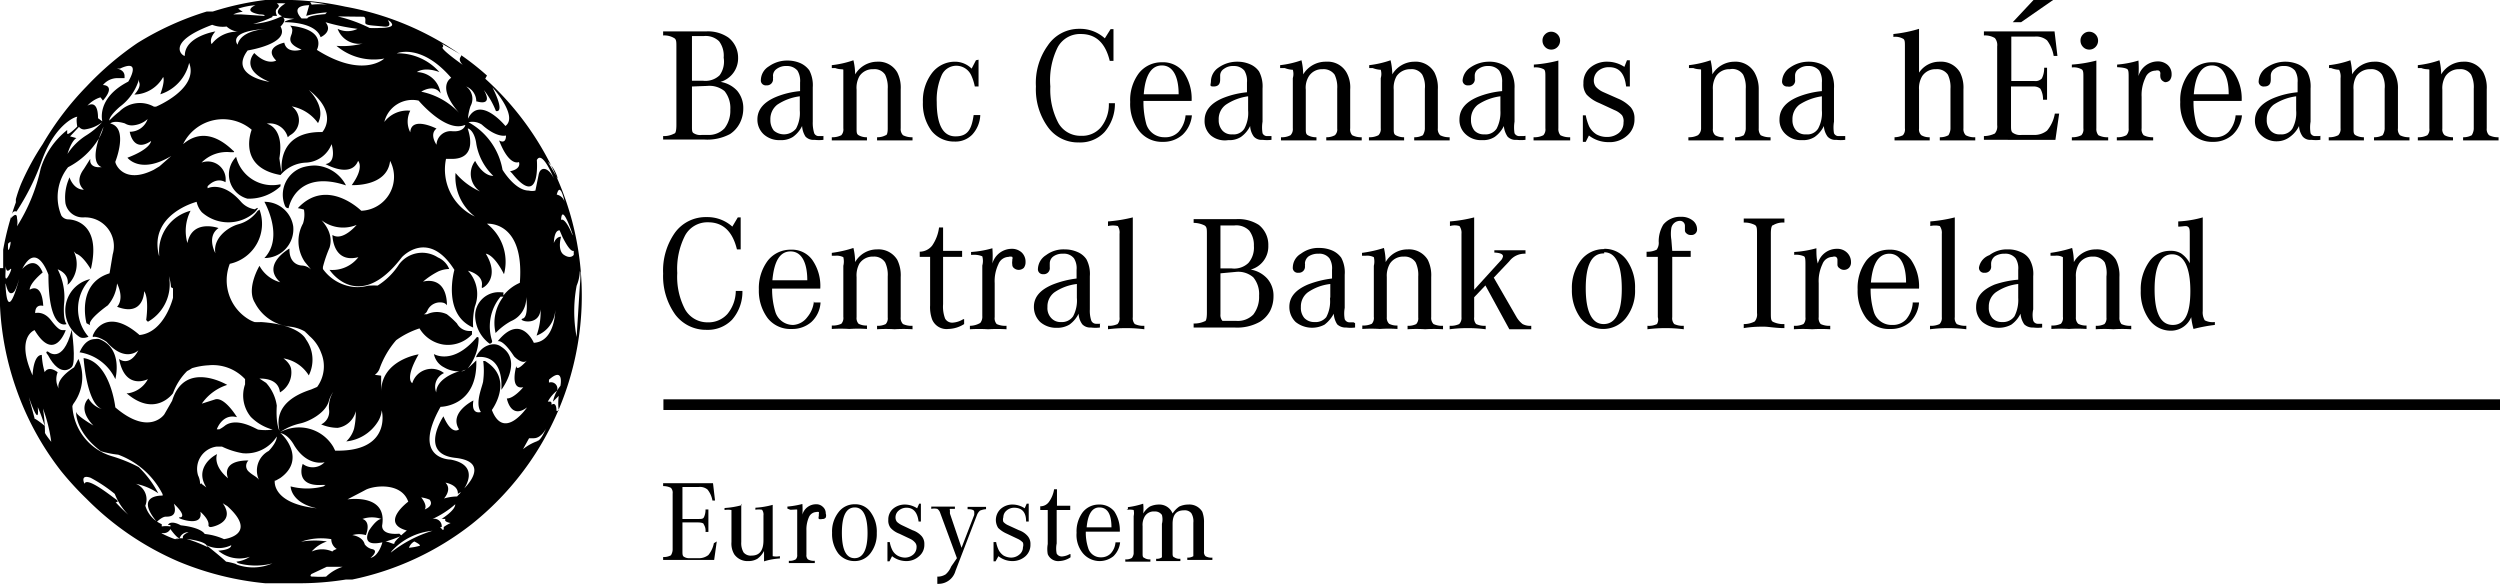
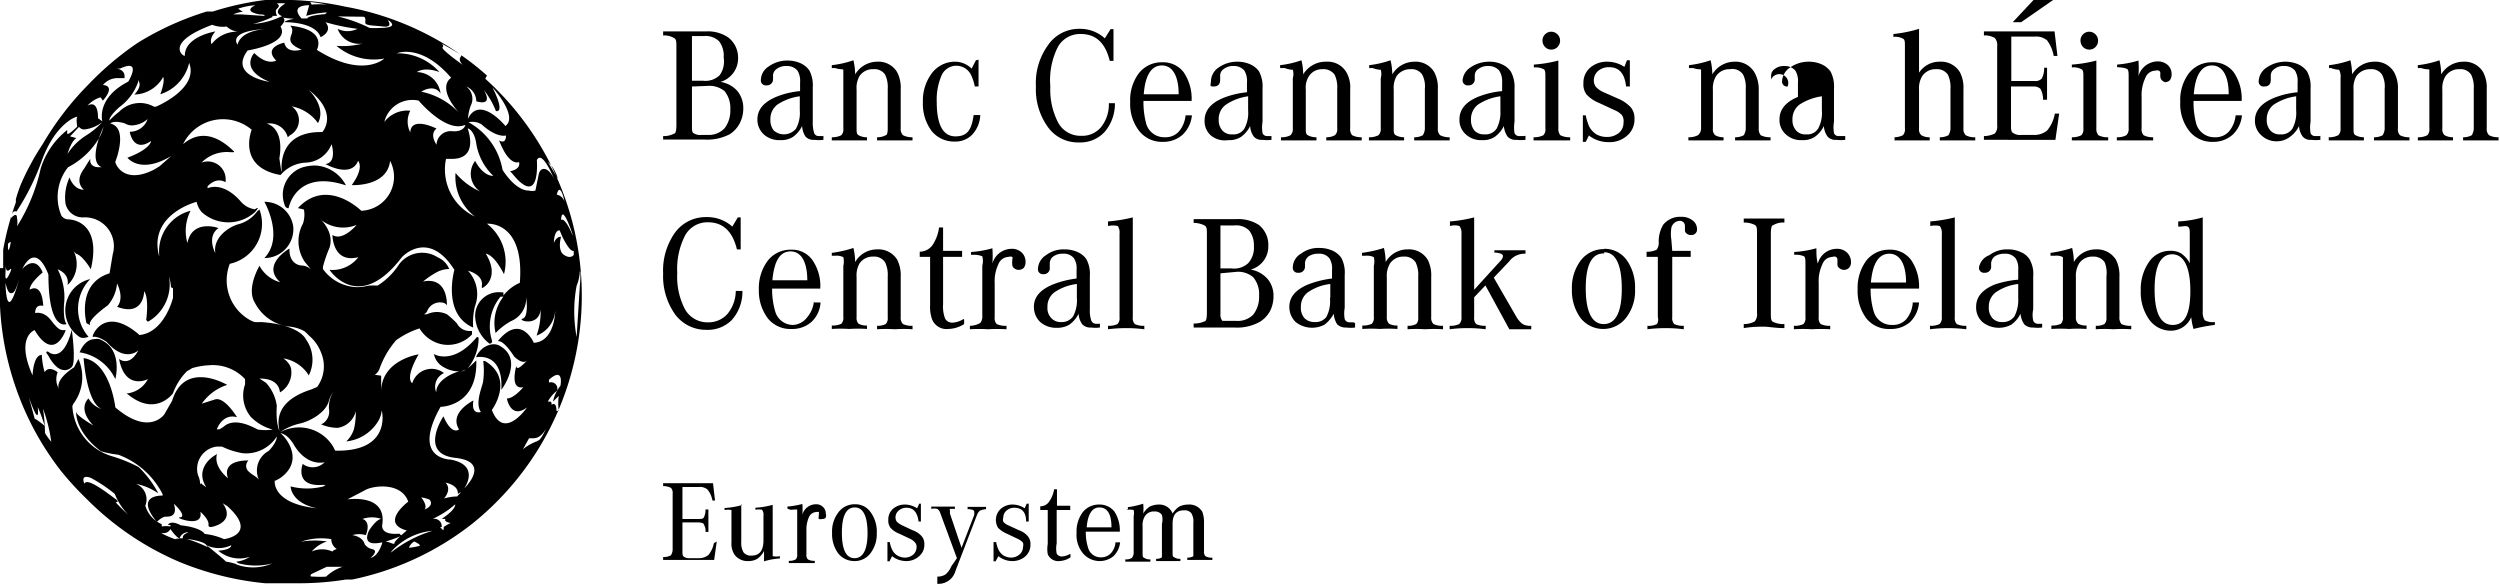
<svg xmlns="http://www.w3.org/2000/svg" viewBox="0 0 86.71 20.27">
  <g id="Layer_2" data-name="Layer 2">
    <g id="layout">
      <g>
        <g>
          <path d="M23,1.09h1.48a1.25,1.25,0,0,1,.78.21A.88.88,0,0,1,25.6,2a.85.85,0,0,1-.61.84,1,1,0,0,1,.58.31.93.93,0,0,1,.21.62,1.11,1.11,0,0,1-.12.5,1,1,0,0,1-.34.38,1.68,1.68,0,0,1-.89.19H23V4.72a.77.77,0,0,0,.39-.09c.05,0,.07-.14.07-.29V1.61c0-.15,0-.25-.08-.29A.66.66,0,0,0,23,1.23ZM24,2.8h.38a.71.71,0,0,0,.58-.19A.81.81,0,0,0,25.1,2a.83.83,0,0,0-.16-.57.67.67,0,0,0-.52-.18H24ZM24,3V4.39c0,.12,0,.2.06.23a.42.42,0,0,0,.28.06h.21a.75.75,0,0,0,.58-.23,1,1,0,0,0,.2-.65.93.93,0,0,0-.2-.64.83.83,0,0,0-.6-.18Z" />
          <path d="M28.56,4.71v.14a1.25,1.25,0,0,1-.31,0,.38.38,0,0,1-.31-.11.76.76,0,0,1-.12-.37,1,1,0,0,1-.32.38.76.76,0,0,1-.44.11.8.8,0,0,1-.57-.2.69.69,0,0,1-.22-.52c0-.34.22-.6.65-.78a2.89,2.89,0,0,1,.83-.2V2.86a.69.69,0,0,0-.09-.41.47.47,0,0,0-.38-.16.53.53,0,0,0-.34.1.29.29,0,0,0-.13.24v0a.28.28,0,0,1,0,.09.21.21,0,0,1-.23.24.17.17,0,0,1-.19-.19.57.57,0,0,1,.28-.47,1.09,1.09,0,0,1,.65-.2,1.12,1.12,0,0,1,.44.09.78.78,0,0,1,.31.25,1.11,1.11,0,0,1,.12.59V4.22a1.21,1.21,0,0,0,.05.4.17.17,0,0,0,.17.1h.14m-.81-.88V3.34a1.82,1.82,0,0,0-.78.29.63.63,0,0,0-.24.52.58.58,0,0,0,.12.38.54.54,0,0,0,.77-.07,1.14,1.14,0,0,0,.13-.63" />
          <path d="M28.85,2.36v-.1a3.38,3.38,0,0,0,.75-.17,2.2,2.2,0,0,1,.06.49.9.9,0,0,1,.76-.44.75.75,0,0,1,.7.37,1.16,1.16,0,0,1,.12.59V4.45a.3.3,0,0,0,.08.24.67.67,0,0,0,.33.07v.11l-.62,0-.61,0V4.76a.59.59,0,0,0,.3-.07c.05,0,.07-.11.07-.23V3.08a1,1,0,0,0-.09-.49.44.44,0,0,0-.41-.19.55.55,0,0,0-.48.24.82.82,0,0,0-.1.47V4.46c0,.12,0,.19.07.23a.55.55,0,0,0,.29.07v.11l-.61,0-.61,0V4.76a.67.67,0,0,0,.33-.07.3.3,0,0,0,.07-.24V2.71c0-.16,0-.26,0-.29s-.13,0-.28-.06Z" />
          <path d="M33.94,2.07V3h-.13a1.7,1.7,0,0,0-.13-.4.57.57,0,0,0-.52-.32.56.56,0,0,0-.5.33,2.11,2.11,0,0,0-.17.93c0,.79.22,1.19.65,1.19s.56-.25.63-.74H34a1.06,1.06,0,0,1-.28.68.81.81,0,0,1-.61.24,1,1,0,0,1-.8-.37,1.58,1.58,0,0,1-.3-1,1.58,1.58,0,0,1,.31-1,1,1,0,0,1,.8-.4.82.82,0,0,1,.58.24l.15-.29Z" />
          <path d="M38.46,3.58h.21a1.5,1.5,0,0,1-.36,1,1.15,1.15,0,0,1-.89.36,1.28,1.28,0,0,1-1.08-.54A2.23,2.23,0,0,1,35.93,3a2.22,2.22,0,0,1,.41-1.42A1.3,1.3,0,0,1,37.44,1a1.27,1.27,0,0,1,.88.33l.2-.32h.1v1.1h-.13c-.15-.62-.48-.93-1-.93a.88.88,0,0,0-.8.45A2.56,2.56,0,0,0,36.43,3a2.47,2.47,0,0,0,.28,1.27.88.88,0,0,0,.78.44.85.85,0,0,0,.69-.29,1.26,1.26,0,0,0,.28-.8" />
          <path d="M41.12,4h.22a1.06,1.06,0,0,1-.32.67,1,1,0,0,1-.69.25,1,1,0,0,1-.82-.38,1.52,1.52,0,0,1-.31-1,1.55,1.55,0,0,1,.3-1,1,1,0,0,1,.8-.38.9.9,0,0,1,.75.34,1.63,1.63,0,0,1,.28,1H39.66a2.92,2.92,0,0,0,.1.81.65.65,0,0,0,.64.45.62.62,0,0,0,.48-.19A1,1,0,0,0,41.12,4m-1.45-.73h1.21c0-.65-.22-1-.58-1s-.58.33-.63,1" />
          <path d="M44.1,4.71v.14a1.25,1.25,0,0,1-.31,0,.36.36,0,0,1-.3-.11.67.67,0,0,1-.13-.37,1,1,0,0,1-.32.38.74.74,0,0,1-.44.11A.76.76,0,0,1,42,4.7a.66.66,0,0,1-.22-.52c0-.34.21-.6.64-.78a3,3,0,0,1,.83-.2V2.86a.69.69,0,0,0-.09-.41.46.46,0,0,0-.37-.16.51.51,0,0,0-.34.1.27.27,0,0,0-.13.24v.13c0,.16-.07.24-.23.24S42,2.94,42,2.81a.59.59,0,0,1,.27-.47,1.11,1.11,0,0,1,.65-.2,1.08,1.08,0,0,1,.44.09.72.72,0,0,1,.31.25,1.11,1.11,0,0,1,.12.59V4.22a1.21,1.21,0,0,0,0,.4.17.17,0,0,0,.17.1h.14m-.81-.88V3.34a1.82,1.82,0,0,0-.77.29.61.61,0,0,0-.25.52.53.53,0,0,0,.13.38.42.42,0,0,0,.34.13.44.44,0,0,0,.42-.2,1.14,1.14,0,0,0,.13-.63" />
          <path d="M44.4,2.36v-.1a3.27,3.27,0,0,0,.74-.17,2.2,2.2,0,0,1,.06.49A.91.91,0,0,1,46,2.14a.75.75,0,0,1,.7.37,1.05,1.05,0,0,1,.13.59V4.45a.3.3,0,0,0,.07.24.67.67,0,0,0,.33.07v.11l-.62,0-.61,0V4.76a.59.59,0,0,0,.3-.07.27.27,0,0,0,.08-.23V3.08a1,1,0,0,0-.09-.49.47.47,0,0,0-.42-.19.54.54,0,0,0-.47.24.74.74,0,0,0-.11.47V4.46c0,.12,0,.19.07.23a.59.59,0,0,0,.3.07v.11l-.61,0-.62,0V4.76a.64.64,0,0,0,.33-.07.3.3,0,0,0,.08-.24V2.71a.52.52,0,0,0,0-.29s-.13,0-.28-.06Z" />
          <path d="M47.49,2.36v-.1a3.41,3.41,0,0,0,.74-.17,2.2,2.2,0,0,1,.06.49.9.9,0,0,1,.76-.44.75.75,0,0,1,.7.37,1.16,1.16,0,0,1,.12.59V4.45a.3.3,0,0,0,.08.24.67.67,0,0,0,.33.07v.11l-.62,0-.61,0V4.76a.59.59,0,0,0,.3-.07s.07-.11.07-.23V3.08a.89.89,0,0,0-.09-.49.44.44,0,0,0-.41-.19.57.57,0,0,0-.48.24.82.82,0,0,0-.1.47V4.46c0,.12,0,.19.07.23a.58.58,0,0,0,.29.07v.11l-.6,0-.62,0V4.76a.67.67,0,0,0,.33-.07.3.3,0,0,0,.08-.24V2.71a.52.52,0,0,0,0-.29s-.13,0-.28-.06Z" />
          <path d="M52.91,4.71v.14a1.31,1.31,0,0,1-.31,0,.38.38,0,0,1-.31-.11.76.76,0,0,1-.13-.37,1,1,0,0,1-.32.38.74.74,0,0,1-.44.11.77.77,0,0,1-.56-.2.66.66,0,0,1-.22-.52c0-.34.21-.6.64-.78a3,3,0,0,1,.84-.2V2.86A.69.69,0,0,0,52,2.45a.48.48,0,0,0-.38-.16.53.53,0,0,0-.34.1.27.27,0,0,0-.13.24v0s0,.06,0,.09a.21.21,0,0,1-.23.24.17.17,0,0,1-.19-.19A.59.59,0,0,1,51,2.34a1.14,1.14,0,0,1,.65-.2,1,1,0,0,1,.44.09.72.72,0,0,1,.31.25,1.1,1.1,0,0,1,.13.59V4.22a1.28,1.28,0,0,0,0,.4.18.18,0,0,0,.18.1h.14m-.81-.88V3.34a1.82,1.82,0,0,0-.78.29.63.63,0,0,0-.24.52.58.58,0,0,0,.12.38.44.44,0,0,0,.34.13.46.46,0,0,0,.43-.2,1.23,1.23,0,0,0,.13-.63" />
          <path d="M54.05,2.1V4.45a.34.34,0,0,0,.07.24.68.68,0,0,0,.34.07v.11l-.63,0-.64,0V4.76a.68.68,0,0,0,.34-.07.3.3,0,0,0,.07-.24V2.67c0-.14,0-.24-.06-.27a.61.61,0,0,0-.34-.06v-.1a4.57,4.57,0,0,0,.85-.14m-.25-1a.31.31,0,0,1,.31.31.31.31,0,0,1-.09.22.29.29,0,0,1-.22.09.29.29,0,0,1-.21-.09.31.31,0,0,1-.09-.22.29.29,0,0,1,.09-.22.29.29,0,0,1,.21-.09" />
          <path d="M54.9,4.92V4H55a1.8,1.8,0,0,0,.12.39.72.72,0,0,0,.25.27.74.74,0,0,0,.36.09.64.64,0,0,0,.42-.14.46.46,0,0,0,.16-.36A.37.37,0,0,0,56.26,4,.71.71,0,0,0,56,3.82l-.54-.25a1.22,1.22,0,0,1-.43-.29.57.57,0,0,1-.11-.39.68.68,0,0,1,.23-.54.89.89,0,0,1,.61-.21,1.07,1.07,0,0,1,.58.18l.09-.23h.1V3h-.13c-.05-.45-.24-.67-.59-.67a.57.57,0,0,0-.38.13.43.43,0,0,0-.15.33.36.36,0,0,0,.07.22.77.77,0,0,0,.25.18l.52.23a1.28,1.28,0,0,1,.44.3.58.58,0,0,1,.13.4.73.73,0,0,1-.25.58.91.91,0,0,1-.65.23,1.1,1.1,0,0,1-.68-.23L55,4.92Z" />
          <path d="M58.58,2.36v-.1a3.52,3.52,0,0,0,.75-.17,2.2,2.2,0,0,1,.06.49.9.9,0,0,1,.76-.44.76.76,0,0,1,.7.37A1.16,1.16,0,0,1,61,3.1V4.45a.34.34,0,0,0,.07.24.68.68,0,0,0,.34.07v.11l-.62,0-.61,0V4.76a.59.59,0,0,0,.3-.07s.07-.11.07-.23V3.08a1,1,0,0,0-.09-.49A.45.45,0,0,0,60,2.4a.55.55,0,0,0-.48.24.81.81,0,0,0-.11.47V4.46a.27.27,0,0,0,.08.23.55.55,0,0,0,.29.07v.11l-.61,0-.61,0V4.76a.67.67,0,0,0,.33-.07A.3.3,0,0,0,59,4.45V2.71c0-.16,0-.26,0-.29s-.12,0-.27-.06Z" />
-           <path d="M64,4.71v.14a1.25,1.25,0,0,1-.31,0,.36.36,0,0,1-.3-.11.67.67,0,0,1-.13-.37,1,1,0,0,1-.32.38.74.74,0,0,1-.44.11.76.76,0,0,1-.56-.2.66.66,0,0,1-.22-.52c0-.34.21-.6.64-.78a3,3,0,0,1,.83-.2V2.86a.69.69,0,0,0-.09-.41.47.47,0,0,0-.38-.16.5.5,0,0,0-.33.1.27.27,0,0,0-.13.24v.13A.21.21,0,0,1,62,3a.17.17,0,0,1-.19-.19.6.6,0,0,1,.28-.47,1.11,1.11,0,0,1,.65-.2,1.08,1.08,0,0,1,.44.09.78.78,0,0,1,.31.25,1.11,1.11,0,0,1,.12.59V4.22a1.21,1.21,0,0,0,0,.4.17.17,0,0,0,.17.1H64m-.81-.88V3.34a1.93,1.93,0,0,0-.78.29.63.63,0,0,0-.24.52.53.53,0,0,0,.13.38.42.42,0,0,0,.34.13.44.44,0,0,0,.42-.2,1.14,1.14,0,0,0,.13-.63" />
+           <path d="M64,4.71v.14a1.25,1.25,0,0,1-.31,0,.36.36,0,0,1-.3-.11.67.67,0,0,1-.13-.37,1,1,0,0,1-.32.38.74.74,0,0,1-.44.11.76.76,0,0,1-.56-.2.66.66,0,0,1-.22-.52c0-.34.21-.6.64-.78V2.86a.69.69,0,0,0-.09-.41.47.47,0,0,0-.38-.16.5.5,0,0,0-.33.1.27.27,0,0,0-.13.24v.13A.21.21,0,0,1,62,3a.17.17,0,0,1-.19-.19.6.6,0,0,1,.28-.47,1.11,1.11,0,0,1,.65-.2,1.08,1.08,0,0,1,.44.09.78.78,0,0,1,.31.25,1.11,1.11,0,0,1,.12.59V4.22a1.21,1.21,0,0,0,0,.4.17.17,0,0,0,.17.1H64m-.81-.88V3.34a1.93,1.93,0,0,0-.78.29.63.63,0,0,0-.24.52.53.53,0,0,0,.13.38.42.42,0,0,0,.34.13.44.44,0,0,0,.42-.2,1.14,1.14,0,0,0,.13-.63" />
          <path d="M66.56,1V2.52a.85.85,0,0,1,.72-.38.76.76,0,0,1,.7.37,1.16,1.16,0,0,1,.12.59V4.45a.3.3,0,0,0,.08.24.61.61,0,0,0,.33.07v.11l-.62,0-.61,0V4.76a.59.59,0,0,0,.3-.07s.07-.11.07-.23V3.08a1,1,0,0,0-.09-.49.45.45,0,0,0-.41-.19.55.55,0,0,0-.48.24.81.81,0,0,0-.11.47V4.46a.27.27,0,0,0,.08.23.52.52,0,0,0,.29.07v.11l-.61,0-.61,0V4.76A.67.67,0,0,0,66,4.69a.3.3,0,0,0,.07-.24V1.61c0-.15,0-.24-.07-.27a.55.55,0,0,0-.33-.06v-.1A4.61,4.61,0,0,0,66.56,1" />
          <path d="M71.42,3.94l-.13.91H68.81V4.72a.88.88,0,0,0,.38-.09.38.38,0,0,0,.08-.29V1.61a.38.38,0,0,0-.08-.29.66.66,0,0,0-.38-.09V1.09h2.45l.1.85h-.13A1.24,1.24,0,0,0,71,1.4a.58.58,0,0,0-.43-.13h-.81V2.81h.8a.3.3,0,0,0,.26-.09.8.8,0,0,0,.08-.37H71V3.46h-.14a.74.74,0,0,0-.09-.38A.34.34,0,0,0,70.53,3h-.78V4.35c0,.13,0,.22.07.26a.44.44,0,0,0,.3.07h.41A.7.7,0,0,0,71,4.53a1.25,1.25,0,0,0,.27-.59ZM69.81.77,70.53,0h.68L70.1.77Z" />
          <path d="M72.71,2.1V4.45a.34.34,0,0,0,.07.24.68.68,0,0,0,.34.07v.11l-.63,0-.63,0V4.76a.67.67,0,0,0,.33-.07.3.3,0,0,0,.07-.24V2.67c0-.14,0-.24-.07-.27a.55.55,0,0,0-.33-.06v-.1a4.57,4.57,0,0,0,.85-.14m-.25-1a.31.31,0,0,1,.31.31.31.31,0,0,1-.09.22.29.29,0,0,1-.22.09.29.29,0,0,1-.21-.09.31.31,0,0,1-.09-.22.29.29,0,0,1,.09-.22.29.29,0,0,1,.21-.09" />
          <path d="M73.43,2.33V2.24a3.48,3.48,0,0,0,.74-.14,3.5,3.5,0,0,1,0,.54.7.7,0,0,1,.66-.51.51.51,0,0,1,.35.12.42.42,0,0,1,.14.33.32.32,0,0,1-.06.2.22.22,0,0,1-.17.07A.31.31,0,0,1,75,2.8a.19.19,0,0,1-.07-.13.49.49,0,0,1,0-.12v0a.11.11,0,0,0-.05-.1.21.21,0,0,0-.12,0,.38.38,0,0,0-.35.25,1.38,1.38,0,0,0-.13.66V4.45a.3.3,0,0,0,.07.24.67.67,0,0,0,.33.07v.11l-.63,0-.63,0V4.76a.64.64,0,0,0,.33-.07.3.3,0,0,0,.08-.24V2.7c0-.18,0-.28-.06-.31s-.15-.05-.34-.06" />
          <path d="M77.54,4h.22a1.06,1.06,0,0,1-.32.67,1,1,0,0,1-.69.25,1,1,0,0,1-.82-.38,1.52,1.52,0,0,1-.31-1,1.55,1.55,0,0,1,.3-1,1,1,0,0,1,.8-.38.9.9,0,0,1,.75.34,1.63,1.63,0,0,1,.28,1H76.08a2.92,2.92,0,0,0,.1.81.65.65,0,0,0,.64.45.62.62,0,0,0,.48-.19A1,1,0,0,0,77.54,4m-1.45-.73H77.3c0-.65-.22-1-.58-1s-.58.33-.63,1" />
          <path d="M80.48,4.71v.14a1.25,1.25,0,0,1-.31,0,.35.35,0,0,1-.3-.11.67.67,0,0,1-.13-.37,1,1,0,0,1-.32.38A.74.74,0,0,1,79,4.9a.76.76,0,0,1-.56-.2.67.67,0,0,1-.23-.52c0-.34.22-.6.65-.78a2.89,2.89,0,0,1,.83-.2V2.86a.69.69,0,0,0-.09-.41.47.47,0,0,0-.38-.16.48.48,0,0,0-.33.1.27.27,0,0,0-.13.24v.13c0,.16-.07.24-.23.24a.17.17,0,0,1-.19-.19.6.6,0,0,1,.28-.47,1.14,1.14,0,0,1,1.09-.11.78.78,0,0,1,.31.25,1.11,1.11,0,0,1,.12.59V4.22a1.21,1.21,0,0,0,0,.4.17.17,0,0,0,.17.1h.14m-.81-.88V3.34a1.87,1.87,0,0,0-.78.29.63.63,0,0,0-.24.52.53.53,0,0,0,.13.38.42.42,0,0,0,.34.13.45.45,0,0,0,.42-.2,1.14,1.14,0,0,0,.13-.63" />
          <path d="M80.78,2.36v-.1a3.27,3.27,0,0,0,.74-.17,2.2,2.2,0,0,1,.06.49.9.9,0,0,1,.76-.44.75.75,0,0,1,.7.37,1.15,1.15,0,0,1,.13.59V4.45a.3.3,0,0,0,.07.24.67.67,0,0,0,.33.07v.11l-.62,0-.61,0V4.76a.59.59,0,0,0,.3-.07s.07-.11.07-.23V3.08a.89.89,0,0,0-.09-.49.44.44,0,0,0-.41-.19.57.57,0,0,0-.48.24.82.82,0,0,0-.1.47V4.46c0,.12,0,.19.07.23a.58.58,0,0,0,.29.07v.11l-.61,0-.61,0V4.76a.67.67,0,0,0,.33-.07.3.3,0,0,0,.08-.24V2.71a.52.52,0,0,0-.05-.29s-.13,0-.28-.06Z" />
          <path d="M83.86,2.36v-.1a3.38,3.38,0,0,0,.75-.17,2.2,2.2,0,0,1,.06.49.9.9,0,0,1,.76-.44.75.75,0,0,1,.7.37,1.16,1.16,0,0,1,.12.59V4.45a.3.3,0,0,0,.08.24.67.67,0,0,0,.33.07v.11l-.62,0-.61,0V4.76a.59.59,0,0,0,.3-.07s.07-.11.07-.23V3.08a1,1,0,0,0-.09-.49.44.44,0,0,0-.41-.19.56.56,0,0,0-.48.24.81.81,0,0,0-.11.47V4.46a.27.27,0,0,0,.08.23.58.58,0,0,0,.29.07v.11l-.61,0-.61,0V4.76a.67.67,0,0,0,.33-.07.3.3,0,0,0,.07-.24V2.71c0-.16,0-.26,0-.29s-.13,0-.28-.06Z" />
          <path d="M25.55,10.09h.2a1.47,1.47,0,0,1-.36,1,1.17,1.17,0,0,1-.89.35,1.33,1.33,0,0,1-1.08-.53A2.29,2.29,0,0,1,23,9.49a2.28,2.28,0,0,1,.41-1.42,1.32,1.32,0,0,1,1.1-.54,1.29,1.29,0,0,1,.89.33l.19-.32h.1V8.65h-.13c-.15-.62-.48-.94-1-.94a.88.88,0,0,0-.8.46,2.54,2.54,0,0,0-.27,1.3,2.43,2.43,0,0,0,.27,1.26.89.89,0,0,0,.79.45.88.88,0,0,0,.68-.29,1.28,1.28,0,0,0,.29-.8" />
          <path d="M28.24,10.49h.22a1,1,0,0,1-.32.68,1,1,0,0,1-.68.24,1,1,0,0,1-.83-.37,1.59,1.59,0,0,1-.31-1,1.59,1.59,0,0,1,.31-1,1,1,0,0,1,.8-.38.87.87,0,0,1,.74.35,1.57,1.57,0,0,1,.28,1H26.78a2.7,2.7,0,0,0,.11.8.64.64,0,0,0,.63.46A.66.66,0,0,0,28,11a1,1,0,0,0,.23-.55m-1.45-.73H28c0-.65-.22-1-.58-1s-.57.32-.63,1" />
          <path d="M28.85,8.87v-.1a4.07,4.07,0,0,0,.75-.17,2.2,2.2,0,0,1,.06.49.87.87,0,0,1,.76-.44.76.76,0,0,1,.7.36,1.2,1.2,0,0,1,.12.6V11a.3.3,0,0,0,.08.24.7.7,0,0,0,.33.06v.12a4.7,4.7,0,0,0-.62,0,4.55,4.55,0,0,0-.61,0v-.12a.61.61,0,0,0,.3-.06.29.29,0,0,0,.07-.23V9.59a1,1,0,0,0-.09-.49.45.45,0,0,0-.41-.2.55.55,0,0,0-.48.24.84.84,0,0,0-.1.47V11a.29.29,0,0,0,.07.23.57.57,0,0,0,.29.06v.12a4.45,4.45,0,0,0-.61,0,4.55,4.55,0,0,0-.61,0v-.12a.7.7,0,0,0,.33-.06.3.3,0,0,0,.07-.24V9.22a.63.63,0,0,0,0-.3.52.52,0,0,0-.28-.05Z" />
          <path d="M33.44,11.07v.17a1.07,1.07,0,0,1-.55.17.54.54,0,0,1-.56-.33,1.24,1.24,0,0,1-.07-.49v-.1l0-1.58h-.36V8.73a.56.56,0,0,0,.43-.21,1.43,1.43,0,0,0,.24-.63h.14V8.7h.66v.21h-.66v1.64a1.17,1.17,0,0,0,.07.5.28.28,0,0,0,.27.14.79.79,0,0,0,.36-.12" />
          <path d="M33.68,8.84v-.1a3.41,3.41,0,0,0,.74-.13,3.49,3.49,0,0,1,0,.53.7.7,0,0,1,.66-.51.5.5,0,0,1,.36.13.44.44,0,0,1,.13.33.32.32,0,0,1-.06.2.26.26,0,0,1-.17.07.25.25,0,0,1-.17-.06.15.15,0,0,1-.06-.13.35.35,0,0,1,0-.12V9a.11.11,0,0,0,0-.09.2.2,0,0,0-.13,0,.39.39,0,0,0-.35.25,1.36,1.36,0,0,0-.13.66V11a.3.3,0,0,0,.07.24.72.72,0,0,0,.34.06v.12a5.33,5.33,0,0,0-.64,0,5.06,5.06,0,0,0-.63,0v-.12A.72.72,0,0,0,34,11.2a.34.34,0,0,0,.07-.24V9.21a.6.6,0,0,0,0-.32.75.75,0,0,0-.35-.05" />
          <path d="M38.15,11.21v.15a1.25,1.25,0,0,1-.31,0,.38.38,0,0,1-.3-.11.67.67,0,0,1-.13-.37,1,1,0,0,1-.32.38.82.82,0,0,1-.44.11.84.84,0,0,1-.57-.2.72.72,0,0,1-.22-.53c0-.34.22-.59.65-.77a3.36,3.36,0,0,1,.83-.21V9.36a.65.65,0,0,0-.09-.4.44.44,0,0,0-.38-.16.54.54,0,0,0-.33.09.3.3,0,0,0-.13.24v.14a.21.21,0,0,1-.23.24A.17.17,0,0,1,36,9.32a.59.59,0,0,1,.28-.47,1,1,0,0,1,.65-.2,1.08,1.08,0,0,1,.44.09.7.7,0,0,1,.31.25,1.08,1.08,0,0,1,.12.59v1.15a1.1,1.1,0,0,0,.05.39.18.18,0,0,0,.17.11l.14,0m-.81-.88V9.85a1.74,1.74,0,0,0-.78.29.61.61,0,0,0-.24.51.5.5,0,0,0,.13.38.43.43,0,0,0,.34.14.47.47,0,0,0,.42-.2,1.16,1.16,0,0,0,.13-.64" />
          <path d="M39.29,7.54V11a.3.3,0,0,0,.07.24.7.7,0,0,0,.33.06v.12a5,5,0,0,0-1.26,0v-.12a.7.7,0,0,0,.33-.06.3.3,0,0,0,.07-.24V8.11a.41.41,0,0,0-.06-.27.76.76,0,0,0-.34,0V7.68a5.14,5.14,0,0,0,.86-.14" />
          <path d="M41.4,7.6h1.48a1.32,1.32,0,0,1,.78.2.88.88,0,0,1,.33.72.83.83,0,0,1-.61.83,1,1,0,0,1,.58.32.9.9,0,0,1,.21.61,1.13,1.13,0,0,1-.12.51,1,1,0,0,1-.35.37,1.61,1.61,0,0,1-.88.2H41.4v-.14a.84.84,0,0,0,.39-.08c.05,0,.07-.14.07-.29V8.11c0-.15,0-.24-.08-.29a.88.88,0,0,0-.38-.09Zm.93,1.71h.39a.71.71,0,0,0,.58-.19.81.81,0,0,0,.19-.59A.83.83,0,0,0,43.33,8a.63.63,0,0,0-.52-.18h-.48Zm0,.17V10.9a.31.31,0,0,0,.07.23s.13,0,.28,0h.21a.75.75,0,0,0,.58-.22,1,1,0,0,0,.2-.65.91.91,0,0,0-.2-.64.79.79,0,0,0-.6-.19Z" />
          <path d="M47,11.21v.15a1.25,1.25,0,0,1-.31,0,.42.42,0,0,1-.31-.11.76.76,0,0,1-.12-.37,1.16,1.16,0,0,1-.32.38.92.92,0,0,1-1-.09.72.72,0,0,1-.22-.53c0-.34.22-.59.64-.77a3.44,3.44,0,0,1,.84-.21V9.36a.65.65,0,0,0-.09-.4.44.44,0,0,0-.38-.16.59.59,0,0,0-.34.09.33.33,0,0,0-.13.24v0a.25.25,0,0,1,0,.09.21.21,0,0,1-.23.24.17.17,0,0,1-.19-.19.56.56,0,0,1,.28-.47,1,1,0,0,1,.65-.2,1.12,1.12,0,0,1,.44.09.76.76,0,0,1,.31.25,1.08,1.08,0,0,1,.12.59v1.15a1.1,1.1,0,0,0,0,.39.18.18,0,0,0,.17.11l.14,0m-.81-.88V9.85a1.7,1.7,0,0,0-.78.29.61.61,0,0,0-.24.51.54.54,0,0,0,.12.38.47.47,0,0,0,.35.14A.48.48,0,0,0,46,11a1.16,1.16,0,0,0,.13-.64" />
          <path d="M47.24,8.87v-.1A4.28,4.28,0,0,0,48,8.6a2.2,2.2,0,0,1,.06.49.87.87,0,0,1,.76-.44.76.76,0,0,1,.7.36,1.2,1.2,0,0,1,.12.6V11a.3.3,0,0,0,.08.24.7.7,0,0,0,.33.06v.12a4.7,4.7,0,0,0-.62,0,4.45,4.45,0,0,0-.61,0v-.12a.61.61,0,0,0,.3-.06.29.29,0,0,0,.07-.23V9.59a1,1,0,0,0-.09-.49.45.45,0,0,0-.41-.2.55.55,0,0,0-.48.24.83.83,0,0,0-.11.47V11a.29.29,0,0,0,.08.23.57.57,0,0,0,.29.06v.12a4.45,4.45,0,0,0-.61,0,4.55,4.55,0,0,0-.61,0v-.12a.7.7,0,0,0,.33-.06.3.3,0,0,0,.07-.24V9.22a.63.63,0,0,0,0-.3.52.52,0,0,0-.28-.05Z" />
          <path d="M51.13,10.05l.91-1a.29.29,0,0,0,.09-.16c0-.08-.1-.12-.3-.13V8.68l.52,0,.56,0V8.8a.66.66,0,0,0-.56.26l-.54.57L52.6,11a.88.88,0,0,0,.21.24.56.56,0,0,0,.3.06v.12l-.38,0-.38,0L51.52,9.9l-.39.41V11a.3.3,0,0,0,.07.24.7.7,0,0,0,.33.06v.12a4.9,4.9,0,0,0-1.25,0v-.12a.7.7,0,0,0,.33-.06.3.3,0,0,0,.08-.24V8.11a.4.4,0,0,0-.07-.27.59.59,0,0,0-.33,0V7.68a4.91,4.91,0,0,0,.84-.14Z" />
          <path d="M55.64,8.63a.94.94,0,0,1,.78.39,1.62,1.62,0,0,1,.29,1,1.52,1.52,0,0,1-.31,1,1,1,0,0,1-.79.39,1,1,0,0,1-.79-.38,1.62,1.62,0,0,1-.3-1,1.56,1.56,0,0,1,.31-1,1,1,0,0,1,.81-.39m0,.15C55.2,8.78,55,9.2,55,10s.21,1.24.62,1.24.63-.4.63-1.22-.2-1.27-.61-1.27" />
          <path d="M58,8.7h.64v.21H58V11a.3.3,0,0,0,.07.24.7.7,0,0,0,.33.06v.12a5,5,0,0,0-1.26,0v-.12a.64.64,0,0,0,.33-.06A.3.3,0,0,0,57.5,11V8.91h-.39V8.73a.73.73,0,0,0,.35-.07.41.41,0,0,0,.07-.28,1.13,1.13,0,0,1,.16-.59.75.75,0,0,1,.61-.27.62.62,0,0,1,.4.12.38.38,0,0,1,.16.3.19.19,0,0,1-.21.21.2.2,0,0,1-.15-.05A.14.14,0,0,1,58.44,8l0-.07V7.83a.17.17,0,0,0-.17-.17.31.31,0,0,0-.3.24,1.3,1.3,0,0,0,0,.42Z" />
          <path d="M60.94,10.86V8.1c0-.16,0-.26-.08-.3a.79.79,0,0,0-.38-.08V7.58c.31,0,.54,0,.7,0s.39,0,.71,0v.14a.67.67,0,0,0-.39.09c-.06,0-.08.14-.08.29v2.76c0,.16,0,.26.07.3a.82.82,0,0,0,.4.08v.14c-.31,0-.55-.05-.71-.05s-.4,0-.7.05v-.14a.8.8,0,0,0,.38-.09.38.38,0,0,0,.08-.29" />
          <path d="M62.23,8.84v-.1A3.63,3.63,0,0,0,63,8.61c0,.19,0,.37.05.53a.68.68,0,0,1,.66-.51.48.48,0,0,1,.35.13.45.45,0,0,1,.14.33.27.27,0,0,1-.07.2.24.24,0,0,1-.17.07.23.23,0,0,1-.16-.06.14.14,0,0,1-.07-.13s0-.06,0-.12,0,0,0-.05a.12.12,0,0,0-.05-.09.16.16,0,0,0-.12,0,.38.38,0,0,0-.35.25,1.36,1.36,0,0,0-.13.66V11a.3.3,0,0,0,.07.24.7.7,0,0,0,.33.06v.12a5.06,5.06,0,0,0-.63,0,4.84,4.84,0,0,0-.63,0v-.12a.7.7,0,0,0,.33-.06.3.3,0,0,0,.07-.24V9.21c0-.18,0-.29-.05-.32a.69.69,0,0,0-.35-.05" />
          <path d="M66.34,10.49h.22a1.06,1.06,0,0,1-.31.68,1,1,0,0,1-.69.24,1,1,0,0,1-.83-.37,1.59,1.59,0,0,1-.3-1,1.59,1.59,0,0,1,.3-1,1,1,0,0,1,.8-.38.9.9,0,0,1,.75.35,1.63,1.63,0,0,1,.28,1H64.88a2.7,2.7,0,0,0,.11.8.64.64,0,0,0,.64.46.62.62,0,0,0,.48-.19,1,1,0,0,0,.23-.55m-1.45-.73h1.22c0-.65-.22-1-.58-1s-.58.32-.64,1" />
          <path d="M67.8,7.54V11a.3.3,0,0,0,.07.24.7.7,0,0,0,.33.06v.12a5,5,0,0,0-1.26,0v-.12a.7.7,0,0,0,.33-.06.3.3,0,0,0,.08-.24V8.11a.4.4,0,0,0-.07-.27.74.74,0,0,0-.33,0V7.68a5.19,5.19,0,0,0,.85-.14" />
          <path d="M70.83,11.21v.15a1.31,1.31,0,0,1-.31,0,.42.42,0,0,1-.31-.11.76.76,0,0,1-.13-.37,1,1,0,0,1-.32.38.91.91,0,0,1-1-.09.68.68,0,0,1-.22-.53c0-.34.21-.59.64-.77A3.44,3.44,0,0,1,70,9.7V9.36a.65.65,0,0,0-.09-.4.45.45,0,0,0-.38-.16.59.59,0,0,0-.34.09.33.33,0,0,0-.13.24v0s0,.05,0,.09a.21.21,0,0,1-.23.24.17.17,0,0,1-.19-.19A.56.56,0,0,1,69,8.85a1,1,0,0,1,.64-.2,1,1,0,0,1,.44.09.65.65,0,0,1,.31.25,1,1,0,0,1,.13.59v1.15a.91.91,0,0,0,0,.39.17.17,0,0,0,.17.11l.14,0M70,10.33V9.85a1.7,1.7,0,0,0-.78.29.61.61,0,0,0-.24.51.54.54,0,0,0,.12.38.44.44,0,0,0,.34.14.49.49,0,0,0,.43-.2,1.25,1.25,0,0,0,.13-.64" />
          <path d="M71.12,8.87v-.1a4.28,4.28,0,0,0,.75-.17,2.2,2.2,0,0,1,.06.49.87.87,0,0,1,.76-.44.77.77,0,0,1,.7.36,1.2,1.2,0,0,1,.12.6V11a.34.34,0,0,0,.07.24.72.72,0,0,0,.34.06v.12a4.7,4.7,0,0,0-.62,0,4.45,4.45,0,0,0-.61,0v-.12a.61.61,0,0,0,.3-.06.29.29,0,0,0,.07-.23V9.59A1,1,0,0,0,73,9.1a.46.46,0,0,0-.41-.2.55.55,0,0,0-.48.24.83.83,0,0,0-.11.47V11a.29.29,0,0,0,.08.23.57.57,0,0,0,.29.06v.12a4.45,4.45,0,0,0-.61,0,4.55,4.55,0,0,0-.61,0v-.12a.7.7,0,0,0,.33-.06.3.3,0,0,0,.07-.24V9.22c0-.16,0-.26,0-.3a.45.45,0,0,0-.27-.05Z" />
          <path d="M76.82,11.17v.1a5.48,5.48,0,0,0-.74.14A2.34,2.34,0,0,1,76,11a.76.76,0,0,1-.7.47.92.92,0,0,1-.76-.39,1.64,1.64,0,0,1-.29-1,1.65,1.65,0,0,1,.29-1,.87.87,0,0,1,.74-.38.68.68,0,0,1,.37.09.94.94,0,0,1,.3.34v-1c0-.14,0-.23-.07-.27s-.15,0-.33,0V7.68a3.68,3.68,0,0,0,.85-.14v3.25a.53.53,0,0,0,.07.32.59.59,0,0,0,.34.06M75.34,8.82c-.4,0-.61.41-.61,1.22s.21,1.23.63,1.23.61-.39.61-1.18-.21-1.27-.63-1.27" />
          <path d="M24.86,18.78l-.09.64H23v-.1a.52.52,0,0,0,.27-.06s.06-.09.06-.2V17.12a.25.25,0,0,0-.06-.2.59.59,0,0,0-.27-.06v-.1h1.73l.07.6h-.09a.84.84,0,0,0-.17-.38.41.41,0,0,0-.3-.09h-.57V18h.56c.1,0,.16,0,.19-.07a.61.61,0,0,0,.05-.26h.1v.78h-.1a.39.39,0,0,0-.06-.26c0-.05-.1-.07-.2-.07h-.54v1c0,.09,0,.16.05.19a.34.34,0,0,0,.21.05h.28a.53.53,0,0,0,.36-.11.92.92,0,0,0,.19-.41Z" />
          <path d="M25.71,17.47V18.8a.64.64,0,0,0,.08.36.32.32,0,0,0,.28.11c.27,0,.41-.17.41-.53v-.86a.28.28,0,0,0-.05-.2.67.67,0,0,0-.23,0v-.07a2.89,2.89,0,0,0,.6-.1v1.62c0,.09,0,.14,0,.16a.62.62,0,0,0,.25,0v.08a2.24,2.24,0,0,0-.55.1c0-.12,0-.24,0-.36a.78.78,0,0,1-.23.27.59.59,0,0,1-.31.08.56.56,0,0,1-.49-.23.72.72,0,0,1-.1-.43v-.91c0-.11,0-.17,0-.2a.69.69,0,0,0-.24,0v-.07a2.89,2.89,0,0,0,.6-.1" />
          <path d="M27.31,17.64v-.07a3.09,3.09,0,0,0,.52-.09,2.6,2.6,0,0,1,0,.37.49.49,0,0,1,.47-.36.32.32,0,0,1,.24.09.29.29,0,0,1,.1.23.2.2,0,0,1,0,.14.13.13,0,0,1-.12.05.21.21,0,0,1-.12,0,.14.14,0,0,1,0-.1s0,0,0-.08v0a.09.09,0,0,0,0-.06.14.14,0,0,0-.09,0,.29.29,0,0,0-.25.17,1.06,1.06,0,0,0-.09.47v.84a.2.2,0,0,0,.05.16.4.4,0,0,0,.24.05v.08l-.45,0-.45,0v-.08a.4.4,0,0,0,.24-.05.2.2,0,0,0,.05-.16V17.9c0-.13,0-.2,0-.22s-.1,0-.24,0" />
          <path d="M29.65,17.49a.64.64,0,0,1,.55.28,1.14,1.14,0,0,1,.21.72,1.09,1.09,0,0,1-.22.7.68.68,0,0,1-.56.27.71.71,0,0,1-.56-.27,1.13,1.13,0,0,1-.21-.71,1.08,1.08,0,0,1,.22-.71.69.69,0,0,1,.57-.28m0,.11c-.3,0-.45.29-.45.88s.15.88.44.88.45-.29.45-.87-.15-.89-.44-.89" />
          <path d="M30.78,19.47V18.8h.08a1,1,0,0,0,.09.28.47.47,0,0,0,.18.19.55.55,0,0,0,.25.07.44.44,0,0,0,.3-.11.34.34,0,0,0,.11-.25.22.22,0,0,0-.05-.16.5.5,0,0,0-.17-.13l-.38-.18a.77.77,0,0,1-.3-.2.41.41,0,0,1-.08-.28.49.49,0,0,1,.16-.38.63.63,0,0,1,.43-.15.79.79,0,0,1,.41.13l.07-.16h.06v.62h-.08q-.06-.48-.42-.48a.41.41,0,0,0-.27.1.3.3,0,0,0-.11.23.25.25,0,0,0,.05.16.7.7,0,0,0,.18.12l.36.17a.74.74,0,0,1,.32.21.41.41,0,0,1,.09.28.51.51,0,0,1-.18.41.65.65,0,0,1-.46.17.8.8,0,0,1-.48-.17l-.09.18Z" />
          <path d="M33.19,19.36l-.58-1.57a.27.27,0,0,0-.1-.14.48.48,0,0,0-.21,0v-.08l.41,0,.41,0v.08l-.17,0a.05.05,0,0,0,0,.06.45.45,0,0,0,0,.11L33.35,19l.44-1.14a.82.82,0,0,0,0-.11c0-.06-.08-.09-.23-.09v-.08h.64v.08a.71.71,0,0,0-.21.05.39.39,0,0,0-.1.14l-.75,1.95a.61.61,0,0,1-.58.45h-.05V20h0a.52.52,0,0,0,.29-.08.72.72,0,0,0,.19-.27Z" />
          <path d="M34.46,19.47V18.8h.09a1,1,0,0,0,.09.28.52.52,0,0,0,.17.19.56.56,0,0,0,.26.07.44.44,0,0,0,.29-.11.32.32,0,0,0,.12-.25.28.28,0,0,0,0-.16.56.56,0,0,0-.18-.13l-.38-.18a1,1,0,0,1-.3-.2.52.52,0,0,1,.09-.66.61.61,0,0,1,.43-.15.76.76,0,0,1,.4.13l.07-.16h.07v.62h-.09q0-.48-.42-.48a.4.4,0,0,0-.26.1.3.3,0,0,0-.11.23.25.25,0,0,0,0,.16.5.5,0,0,0,.17.12l.37.17a.7.7,0,0,1,.31.21.41.41,0,0,1,.09.28.53.53,0,0,1-.17.41.67.67,0,0,1-.46.17.76.76,0,0,1-.48-.17l-.1.18Z" />
          <path d="M37.13,19.22v.11a.75.75,0,0,1-.39.13.39.39,0,0,1-.4-.24,1,1,0,0,1,0-.35V18.8l0-1.11h-.26v-.13a.36.36,0,0,0,.3-.15,1,1,0,0,0,.18-.44h.1v.57h.46v.15h-.47v1.16a.88.88,0,0,0,0,.35.2.2,0,0,0,.19.1.63.63,0,0,0,.26-.08" />
          <path d="M38.69,18.81h.16a.78.78,0,0,1-.23.48.76.76,0,0,1-1.06-.1,1,1,0,0,1-.22-.71,1.11,1.11,0,0,1,.21-.71.71.71,0,0,1,.57-.27.65.65,0,0,1,.53.24,1.19,1.19,0,0,1,.19.7H37.66a1.7,1.7,0,0,0,.08.56.45.45,0,0,0,.45.33.46.46,0,0,0,.34-.14.64.64,0,0,0,.16-.38m-1-.52h.86q0-.69-.42-.69c-.25,0-.4.23-.44.69" />
          <path d="M39.12,17.66v-.07a2.84,2.84,0,0,0,.53-.12,1.42,1.42,0,0,1,0,.34.76.76,0,0,1,.23-.24.74.74,0,0,1,.31-.07.49.49,0,0,1,.48.31.89.89,0,0,1,.23-.24.74.74,0,0,1,.31-.07.52.52,0,0,1,.49.25,1,1,0,0,1,.06.38v1a.2.2,0,0,0,.05.16.4.4,0,0,0,.24.05v.08l-.44,0-.43,0v-.08a.36.36,0,0,0,.21-.05s0-.07,0-.16v-1a.54.54,0,0,0-.07-.33.29.29,0,0,0-.25-.1c-.27,0-.4.15-.4.47v1c0,.09,0,.14.06.16a.32.32,0,0,0,.21.05v.08l-.43,0-.41,0v-.08a.3.3,0,0,0,.2-.05s0-.07,0-.16v-1a.62.62,0,0,0,0-.31.29.29,0,0,0-.26-.12.36.36,0,0,0-.34.18.58.58,0,0,0-.07.33v.94c0,.09,0,.14.06.16a.32.32,0,0,0,.21.05v.08l-.44,0-.43,0v-.08a.37.37,0,0,0,.23-.05s.06-.08.06-.16V17.9a.48.48,0,0,0,0-.21.55.55,0,0,0-.25,0" />
-           <rect x="23.01" y="13.85" width="63.7" height="0.37" />
        </g>
        <g>
-           <path d="M16,1.88l0,0,0,0Z" />
          <path d="M16.66,12.16c-.11.12-.16.23-.14.23s.94-.2.87,1.13c0,0,.76-1,0-1.49a.44.44,0,0,0-.28-.09A.67.67,0,0,0,16.66,12.16Z" />
          <path d="M16.89,2.62h0l0,0a9.07,9.07,0,0,0-.9-.71c.05.05-.16.11.06.34,0,0-.77-.54-.7-.61s-.05-.14-.05-.14l0,0s.5.28.67.39a10.11,10.11,0,0,0-4-1.66A10.31,10.31,0,0,0,10.12,0c-.31,0-.62,0-.92,0A10.06,10.06,0,0,0,7.38.4H7.17a10.22,10.22,0,0,0-2.4,1.09h0l0,0,0,0,0,0,0,0h0A10.7,10.7,0,0,0,3,3a10.32,10.32,0,0,0-1.52,2h0s0,0,0,0l0,0V5l0,0h0A8.93,8.93,0,0,0,.73,6.38h0v0h0v0l0,0h0l0,0h0a4.72,4.72,0,0,0-.18.53h0a.08.08,0,0,0,0,0h0l0,0v.11A10,10,0,0,0,.11,8.66h0V9.3H0a.17.17,0,0,0,0,.07H0v1.19H0v.05H0a10.07,10.07,0,0,0,.54,2.81,10,10,0,0,0,1.58,2.92A10.71,10.71,0,0,0,3,17.3,10.11,10.11,0,0,0,6.2,19.48a10.41,10.41,0,0,0,3,.75l.5,0h.68A10.2,10.2,0,0,0,12,20.1h0l.11,0h.11a10,10,0,0,0,4.14-1.92h0l0,0,0,0h0a10.13,10.13,0,0,0,.47-15.45ZM19.58,7a.35.35,0,0,0-.27-.25C19.42,6.32,19.55,6.84,19.58,7Zm.28,1.16c-.28-.67-.4-.53-.4-.53C19.49,7,19.86,8.13,19.86,8.13Zm-.52-2h0c0,.09,0,.12,0,.12s0-.09,0-.09L19,5.61A1.26,1.26,0,0,1,19.34,6.17ZM18,5.62c.08.26-.31.32-.31.32l.07.07c1,1.25.86-.46.86-.46.19-.36.59.64.59.64-.2-.42-.48-.42-.53-.12l-.11.54a.48.48,0,0,1-.23,0c-.48,0-.91-.72-.91-.72a2.34,2.34,0,0,0-1.18-1.65.6.6,0,0,1,.46.08c.53.48.84.38.84.38l0,0c0,.33-.24.17-.24.17C17.67,5.8,18,5.62,18,5.62Zm-1.45-2.1s.57.19.23-.4a2.83,2.83,0,0,1,.42.73s.35.12-.12-.82c0,0,.91,1,.45,1.34,0,0-.89-1.09-1.3-.25a1.78,1.78,0,0,1,.09-.44A.53.53,0,0,0,16.17,3,.56.56,0,0,1,16.52,3.52Zm-.3.94c.23.12.27.53.27.53a2,2,0,0,0,.59,1.11c-.38,0-.63-.52-.63-.52a.74.74,0,0,0,.17,1.06A2.37,2.37,0,0,1,15.8,6a1.73,1.73,0,0,0,.67,1.51l.05,0-.05,0a1.8,1.8,0,0,1-1-2h.15C16.65,5.55,16.22,4.46,16.22,4.46Zm-.11-.12s-.05.25-.47.21a.49.49,0,0,0-.53.47s-.26-.36,0-.56c0,0-.88-.45-.91.13a.82.82,0,0,1,0-.75,1,1,0,0,0-.9.39,1,1,0,0,1,1.19-.74S15.45,4.6,16.11,4.34ZM15.65,2.7S15.08,3,16,4a2.48,2.48,0,0,0-1.39-.82s.44-.29.67.06a.85.85,0,0,0-.82-.74s.24-.2.78,0a1.92,1.92,0,0,0-1.48-.65S14.6,1.48,15.65,2.7ZM12.6.58c.07,0,.08.09.07.15l0,.06h0c0,.1.28.09.63.13s.15-.22.15-.22a.24.24,0,0,1,.14.12c.07.12-.2.15-.43.15a3.09,3.09,0,0,1-.34,0,5,5,0,0,0-1.11-.4ZM11.35.16a3,3,0,0,0-.54,0s-.05-.09-.05-.09C11,.09,11.35.16,11.35.16Zm-.62,0h0l-.11.39h0a3.38,3.38,0,0,1,.72-.12l-.06.06c-.64.05-.62.15-.62.15h-.2S10,.19,10.73.18Zm-.41.47s-.45.07-.45.14v0h0c.12,0,1.07,0,1.25.52,0,0,.44-.19.17-.52A6.93,6.93,0,0,0,12.4,1a.78.78,0,0,1-.69,0,.79.79,0,0,0,.87.51,2.73,2.73,0,0,1-.91.08,2,2,0,0,0,1.66.44s-.74.71-2.34-.3c0,0,.39-.7-.93-.84a.21.21,0,0,1,.07.22c0,.14-.27.37.33.61,0,0-.51.17-.6-.24,0,0-.75.15-.28.62,0,0-.31.19-.76-.26,0,0-.54.56.53,1,0,0-1.43-.2-.76-1.09,0,0,1.48-.23,1.14-.83,0,0,.24-.23.08-.31A2.66,2.66,0,0,0,10.32.65ZM9.77,5.92c0,.18-.08-.43-.08-.43.18-1.09-.44-1.2-.44-1.2l0,0a.64.64,0,0,1,.73.47l.08-.07a.59.59,0,0,0,.06-1,1.45,1.45,0,0,1,.91.58l0,0c.26-.5-.17-1-.32-1.15h0c1.06.82.47,1.46.47,1.46C9.61,4.55,9.77,5.87,9.77,5.92ZM8.24,1.55S7.83,1.06,9.33,1V1S8.37,1,8.24,1.55Zm1.21-1h0s.14,0,.16,0h0S9.52.39,9.6.31s.11-.12,0-.19a1.46,1.46,0,0,1,.3,0S9.4.4,9.78.56a2.69,2.69,0,0,1-1,.27A3.52,3.52,0,0,0,9.45.59ZM8.26.3a2.55,2.55,0,0,1,.6-.12S8.38.38,9,.5c.2,0,.21.05.14.05L8.37.5l-.28,0A1,1,0,0,1,8.42.41S8.26.3,8.26.3Zm-.9.56a1,1,0,0,0,.5.06.7.7,0,0,0,.4.18h0a1.11,1.11,0,0,0-.92.43v0s-.11-.16.13-.44c0,0-1.06.17-1.06.84C6.41,2,5.62,1.51,7.36.86ZM4.83,2.72a.22.22,0,0,0,0,.14c.07.18-.17.42-.17.42a1.18,1.18,0,0,0,1-.61c.07.16-.1.6-.1.6a1.49,1.49,0,0,0,1-1.09c.35.9-1.15,1.52-1.15,1.52l-.07,0a1,1,0,0,0-1.2.17c-.21.16-.35.32-.35.31,0-.17.37-.48.37-.48A1.82,1.82,0,0,0,4.83,2.72Zm-1,1.56s.11-.12.5,0a.47.47,0,0,0,.25.07.87.87,0,0,0,.54-.22.65.65,0,0,1-.62.44s.11.75.74.32c0,0,0,.27-.82.58,0,0,.44.59,1.52-.06l-.41.36-.2.12C4.31,6.4,4,5.71,4,5.61H4S4.48,4.42,3.81,4.28Zm-.34-.9s.08.11.08.11c.47-.55,0-.54,0-.54a.65.65,0,0,1,.48-.24h.27V2.64c0-.23-.27-.26-.27-.26l.11,0c.79-.37.29.45.29.45-1.13.58-.9,1.38-.9,1.38s-.15-.11-.15-.11c0-.7-.37-.43-.37-.43A1,1,0,0,1,3.47,3.38ZM2.93,4.49a1.24,1.24,0,0,0,.61-.25A2.64,2.64,0,0,1,3,4.69a2.12,2.12,0,0,0-.66.65s.13-.45.31-.55l-.22-.06.31-.33A.23.23,0,0,0,2.93,4.49ZM.57,7.34l0,0A8.29,8.29,0,0,0,1.44,5.6C1.93,4.22,2.73,4,2.68,4.06s0,.33,0,.33-.35.35-.35.23,0-.1,0-.11a2.73,2.73,0,0,0-.92,1.34,6.26,6.26,0,0,1-.82,2,.7.7,0,0,0,0-.28c0-.26-.21,0-.21,0C.42,7.25.57,7.34.57,7.34ZM.28,8.45s0,0,0,0,0,0,.07-.06S.25,9,.28,8.45ZM.2,9.22s0,.27.14.13-.07.31-.12.31S.19,9.55.2,9.22Zm0,.62s.06.33.18.33.17-.12.3-.54C.67,9.63.25,11.38.19,9.84Zm1,4.67,0,0-.2-.74s.38,1.14.31.35a5.74,5.74,0,0,1,.24.65S1.18,14.46,1.14,14.51Zm.64.83h0s0,0-.05,0C1.52,15,1.56,15,1.56,15a5.66,5.66,0,0,0-.07-.83A5.29,5.29,0,0,1,1.78,15.34Zm3,2.83a5.9,5.9,0,0,1-.83-.75s.16,0,0-.11-1-.79-1.08-.53c0,0-.17-.34.21-.21a5.08,5.08,0,0,1,.84.56c.06.13,0,0,0,0v0a2.2,2.2,0,0,0,.8,1Zm1.32.54c0,.05-.52-.18-.56-.22h.05a.26.26,0,0,0,.26-.14s.19.27.29.31S6.08,18.66,6.08,18.71Zm-.25-.5v.05a.92.92,0,0,0-.3,0s0-.08,0-.08a1,1,0,0,1-.57-.64.58.58,0,0,0-.33-.76,2.11,2.11,0,0,1,.78.33,3.57,3.57,0,0,0-.68-.91,5.19,5.19,0,0,0-.94-.38,1.92,1.92,0,0,1-1.36-1.73A.34.34,0,0,1,2.55,14a1.55,1.55,0,0,0,.17-1.55l-.15.29c-.69.45-.53.74-.53.74A.66.66,0,0,1,2,12.91c-.34-.25-.45,0-.45,0a2.52,2.52,0,0,1-.1-.6c-.3,0-.32.71-.32.71-.6-1.34.07-1.57.07-1.57.69,1.15,1.08,0,1.08,0H2.19c-.08,0-.16,0-.42-.34s-.55-.25-.55-.25c0-.34.28-.25.28-.25-.05-.86-.47-.56-.47-.56,0-.24.45-.6.45-.6C1.21,8.8.77,9.33.77,9.33c.51-1,.91.2.91.2,0,2,.63,1.71.63,1.71-.13-.15-.09-.68-.09-.68A2.13,2.13,0,0,0,2,9.34c.45.19.34.54.34.54l.06-.05a1,1,0,0,0,.16-1.11l.08.08c.24.07.51.54.51.54.41-1.73-.77-1.73-.77-1.73h0a.3.3,0,0,1-.25-.13A1.66,1.66,0,0,1,2.36,5.8a2.68,2.68,0,0,0,1.07-1c.08-.23.16-.4.16-.4a1.52,1.52,0,0,1-.16.4c-.12.37-.22.88.1,1l.07,0H3.43c-.29,0-.3-.2-.3-.2V5.58c0-.1,0-.07,0-.07l-.22.35c-.35.47,0,.72,0,.72-.37,0-.5-.43-.5-.43l-.05.13a1.64,1.64,0,0,0-.09.77.61.61,0,0,0,.63.49A1,1,0,0,1,3.91,8.82l-.11.66C2.63,9.84,3,11.21,3,11.21s.13.07.13.07c-.13-.17.61-.69.61-.69a1.34,1.34,0,0,0,.32-.76c.27.57,0,.81,0,.81s0,0,0,0C5,11,5,10.1,5,10.1c.18.26.07,1,.07,1s.06.06.06.06a1.49,1.49,0,0,0,.58-2,.3.3,0,0,1,0,.08,1.65,1.65,0,0,1,.22.72L6,10c0,.06,0,.16,0,.33,0,0-.29,1.2-1.16,1.29-1.15-1-1.58-.07-1.58-.07-.1.18,0,.13,0,.13.2,0,.44.18.44.18.65.74,1.1.29,1.1.29h0c-.32.6-.67.3-.67.3.21,1.11,1,.7,1,.7a.94.94,0,0,1-.68.49c-.09,0-.06,0-.06,0,1,.86,1.61,0,1.61,0a2.09,2.09,0,0,1,.49-.77,1.51,1.51,0,0,0,.17-.1,2.41,2.41,0,0,1,.57-.1,1.53,1.53,0,0,1,1.27.48c0,.09,0,.16,0,.18a1.17,1.17,0,0,0,.2,1.13,1.68,1.68,0,0,0,.76.44,1.82,1.82,0,0,1-.51,0c-.12-.05-.72-.42-1.13-.15a1.28,1.28,0,0,1-.21.14H7.52s.19-.56.7-.42c0,0-.42-.7-.75-.62L7,14a1.7,1.7,0,0,1,.88-.65s-1.47-.88-1.91.55l-.27.47s-.52.77-1.7-.24c0,0-.17-1.57-1.1-1.71h0S3,14,3.54,14.19a.79.79,0,0,1-.47-.37s-.41.34.17.94c0,0-.58-.34-.59-.46s-.11.63.85,1.35a3.27,3.27,0,0,0,.6.12,2.82,2.82,0,0,1,1.54,1.37v.05s-1-.05-.2.91c0,0,.18-.18.31-.18s.42,0,.28-.45c0,0,.42.38.25.47,0,0-.16,0,0,.06s.76.22.67-.25c0,0,.32.27.28.47,0,0,0,.06.08.06S8.7,18,7,16.79c0,0,0-.05-.06,0a.68.68,0,0,0-.07-.3.78.78,0,0,1,.64-1l.19,0a2.65,2.65,0,0,0,.72.23,1.26,1.26,0,0,0,1.18-.58,0,0,0,0,0,0,0c0,.22-.28.5-.28.5a.77.77,0,0,0-.34,1c-.09-.12-.2-.14-.36-.29a.26.26,0,0,1,0-.38c-1,0-.71.62-.71.62-.55-.46-.38-.84-.38-.84a1.08,1.08,0,0,0-.34.27c-.64.8.69,1.53.69,1.53,1.11,1-.11,1.15-.11,1.15a2.15,2.15,0,0,0-.67-.18s-.1-.22-.83-.3C6,18.07,5.85,18.13,5.83,18.21Zm.52.46H6.23a.31.31,0,0,1,.31-.21S6.29,18.55,6.35,18.67Zm.78.31a5,5,0,0,0-.74-.29s.6.07.69.22l.06.09Zm1,.59a2.18,2.18,0,0,0-.37-.09c-.15-.15-.68-.57-.68-.57a1,1,0,0,0,.42.1,1,1,0,0,0,.44-.1c0,.17-.45.19-.45.19a1.14,1.14,0,0,0,1.1.21,1.07,1.07,0,0,1-.47.17.16.16,0,0,0,.08.06,2.31,2.31,0,0,0,1.17,0A1.68,1.68,0,0,1,8.18,19.57Zm1.35-2.9h0l.16-.09c.9-.64.12-1.49,0-1.56v0c.29.05.48.42.48.42.47.77,1.06.59,1.06.59a.57.57,0,0,1-.76.06s-.31.79.67.73l.12,0-.07.05a2.26,2.26,0,0,1-1.14,0s0,.57.91.76v0h0C9.41,17.46,9.53,16.67,9.53,16.67Zm.85,2.13a2.12,2.12,0,0,1,1.08-.1.4.4,0,0,0,.19.34s-.14.05-.15.09a.87.87,0,0,0-.72,0l0,0a1.19,1.19,0,0,1,.53-.35A2.82,2.82,0,0,0,10.38,18.8ZM11.31,20a3.34,3.34,0,0,1-.41,0c-.11,0-.17,0-.1-.09l.53-.25.55,0A1.52,1.52,0,0,0,11.31,20Zm.32-4.36h0l-.07-.14A1.38,1.38,0,0,0,9.7,15h0a2,2,0,0,1,.7-.31c.29-.06.87-.34,1-.76a1,1,0,0,1,.16-.34,1,1,0,0,0-.15.6.49.49,0,0,1-.27.53,1.51,1.51,0,0,0,.57.12.76.76,0,0,0,.63-.58,2.6,2.6,0,0,1-.06.61,1,1,0,0,1-.27.44h0a1.47,1.47,0,0,0,1.08-.66.89.89,0,0,0,.15-.42v0C13.33,14.62,13.31,15.67,11.63,15.63Zm1.63,3.18s-.12.47-.41.53c0,0,0,0,0,0s.29-.23.08-.3h0a.43.43,0,0,1-.28-.17c-.07-.28-.43-.32-.43-.32a.84.84,0,0,1,.47,0c.19-.5-.12-.56-.12-.56a1,1,0,0,1,.66,0v0c-.18,0-.43.4-.43.4-.4.88,1.13.18,1.13.18s-.08-.07-.08-.07c-.7.06-.59-.32-.59-.32.13-.94-.86-.91-1.21-.87l.5-.26.15-.08c.32-.15,1.23-.24,1.46.42,0,0-1,.74-.05,1,0,0-.43.35-.43.44S13.41,18.71,13.26,18.81Zm.91.23a.4.4,0,0,1,.2-.27s.23.11.19.15A2.08,2.08,0,0,1,14.17,19Zm-.63.14v0l.05-.08a2.18,2.18,0,0,1,1.41-.7h0A4.37,4.37,0,0,0,13.54,19.18Zm1.06-1.94a1.18,1.18,0,0,1,.3.08c.17.22-.17.34-.17.34l0,0v0C14.84,17.52,14.6,17.24,14.6,17.24Zm.71.74a1,1,0,0,0,.28,0l-.13,0c-.1.11.17.15.17.15a1.31,1.31,0,0,0-.24.14s0,.09,0,.09h-.05c-.07-.1-.09-.09-.09-.09h0l.07,0A.26.26,0,0,0,15,18a3.16,3.16,0,0,0,.79-.51C15.79,17.71,15.31,18,15.31,18Zm.55-.77a1.64,1.64,0,0,0-.46.07h0s.29-.31.05-.55c0,0,.45.07.43.39,0,0,0,0,.08-.05S15.86,17.21,15.86,17.21Zm2.78-1.92a1.7,1.7,0,0,0-.5.28l.21-.38.16,0c.27,0,.43-.34.43-.34S18.76,15.29,18.64,15.29Zm-.12-3.4s-.45-1.07-1.26-.06c0,0,.16-.11.57.52,0,0,.29.31.45.14,0,0-.37.43-.37.19v0s-.25.84.24.74c0,0-.33.4-.57.39,0,0,.13.74.7.31,0,0-.8,1.18-1.22.09,0,0,.8-1.08-.24-1.7h-.06a2.71,2.71,0,0,1,0,.68c0,.15-.31.77-.08,1.09,0,0-.35.12-.26-.4,0,0-.86.42-.5,1,0,0-.24.24-.54-.45,0,0-.87,1.3.41,1.44s.31,1.06.31,1.06.58-.8-.47-1c0,0-1.38,0-.35-1.83,0,0,1.29,0,1.24-1.61,0,0-.16.16-.3.28a1.7,1.7,0,0,0,.38-1c0-.08,0-.09-.06-.09h0c-.83,1-1.49.59-1.49.59a.66.66,0,0,0,.35.46,1,1,0,0,0,.52.14H16l.15-.06a.3.3,0,0,1-.14.06h0l-.08,0c-.24.06-.8.31-.8.73a.52.52,0,0,1,.27-.67l0,0h0a.7.7,0,0,0-1.1.35s-.28-.13.22-1c0,0-1.29.19-1.3,1.29h0s0-.06,0-.08,0-.47,0-.47L13,13a.45.45,0,0,0,.16-.2,3.09,3.09,0,0,1,.58-1,2.92,2.92,0,0,1,.81-.41,1.18,1.18,0,0,0,.82.56,1.14,1.14,0,0,0,1-.35l0-.12h-.1a.49.49,0,0,1-.42-.26,2.82,2.82,0,0,0-.35-.32.8.8,0,0,0-.69,0l-.11,0a.22.22,0,0,0,.12-.12.48.48,0,0,1,.55-.28.21.21,0,0,1,.13.09v-.09c-.06-.91-.73-.76-.83-.73h0a2.7,2.7,0,0,1,.54-.36,1,1,0,0,1,.37-.08.73.73,0,0,0-.39-.4,1,1,0,0,0-1.35.24,2.41,2.41,0,0,1-.75.74s.08,0,.09,0a2.74,2.74,0,0,0-.42,0,1.36,1.36,0,0,1-.72,0,1.51,1.51,0,0,1-.84-.58l0-.07a4.47,4.47,0,0,1,.23-.67c.26-.84-.92-1.45-.92-1.45a1,1,0,0,1,0,.61,1.28,1.28,0,0,0,.06,1.33l.22.27a.49.49,0,0,0-.32-.14s-.45,0-.43-.59c0,0-1,.56-.32,1.17A1.16,1.16,0,0,1,9,9.22v0s-.47.78-.16,1.28a1.54,1.54,0,0,0,1.22.83,1.33,1.33,0,0,1,.52.17l.16.16a1.41,1.41,0,0,1,.4.58A1.21,1.21,0,0,1,11,13.42l-.21.09c-1.34.43-1.13,1.22-1.1,1.43h0s-.13-.24-.09-.87a1.49,1.49,0,0,0-.37-.79L9,13.13c.14,0,.66,0,.71.48a.8.8,0,0,0,.39-.79s0-.19-.27-.39a1.28,1.28,0,0,1,.88.59,1.21,1.21,0,0,0-.1-1.25s-.2-.51-1.56-.6a1.49,1.49,0,0,1-.22,0,1,1,0,0,1-.18-.08,1.58,1.58,0,0,1-.68-1.94A1.42,1.42,0,0,0,9,7.27s0,0-.07.05a1.19,1.19,0,0,1-.67.46c-.38.11-.88.5-.79,1,0,0-.32-.57.11-.87,0,0-.91-.33-1.08.52a1.54,1.54,0,0,1,.11-1.12,1.45,1.45,0,0,0-1.09,1.5s0,0,0,.18a.84.84,0,0,0,0-.1C5.13,7.43,6.82,7,6.82,7A.79.79,0,0,0,7,7.36a1.38,1.38,0,0,0,1.84,0c.23-.26,0-.1,0-.1A.8.8,0,0,1,8.36,7c-.64-.74-1.16-.47-1.16-.47V6.46l0,0h0c.33-.34.6-.15.62-.14s0,0,0,0a.62.62,0,0,0-.83-.68A1.23,1.23,0,0,1,8,5.28h.08c.09,0,0-.06,0-.06C7.29,4.46,6.7,4.7,6.35,5l0,0A1.54,1.54,0,0,1,8.73,4.5s-.53,1.3,1,1.57a1.22,1.22,0,0,1,.89-.43A1,1,0,0,0,11.5,5s.2.63-.21.69c0,0,.88.51,1.13-.11,0,0,.23.22-.22.84,0,0,1.23.07,1.33-.84a1.18,1.18,0,0,1-1,1.73s-1.19-1.18-2.2-.09A1.56,1.56,0,0,1,11,7.5a1.23,1.23,0,0,0,1.37.3s-.48.58-.84.35c0,0,0,1,.9.77a1.14,1.14,0,0,1-1,.44s1,1.54,2.51-.44c0,0,.91-1,1.82.44,0,0-.44,1.53.65,2a2.58,2.58,0,0,1,.06-.73,1.18,1.18,0,0,0-.24-1.24s.56.13.48.54a.13.13,0,0,1,0,.06c.08,0,.64-.37.14-1.19,0,0,.27,0,.63.71a1.67,1.67,0,0,0-.59-1.75s1.31-.12,1.14,2.05a1.46,1.46,0,0,0-.57.44v-.11h-.06a.82.82,0,0,0-.92.83,1.24,1.24,0,0,0,.5.95s.09,0,.09-.09a1.62,1.62,0,0,1,.29-1.54l.1,0a1.49,1.49,0,0,0-.27,1.26,2.22,2.22,0,0,1,.53-.41.86.86,0,0,0,.53-.84s.1.69-.12.75.57.31.62-.32a2.45,2.45,0,0,1-.14.91,1,1,0,0,0,.65-.89S19.26,11.84,18.52,11.89Zm.92,1.48a1.25,1.25,0,0,0-.26.55l.2-.2a2,2,0,0,0,0,.52h-.08c0-.35-.17-.21-.17-.21V14c0-.08-.06-.07-.06-.07H19v0a1.23,1.23,0,0,1,.32-.38.22.22,0,0,0-.28-.28v-.1C19.57,12.7,19.44,13.37,19.44,13.37Zm.46-4.54s-.1.16-.34,0-.1-.63-.1-.63c-.18,0-.25.22-.25.22s0-.45.2-.44l.1.23c.11.22.28.52.39.48ZM20,11.69a4.79,4.79,0,0,1,0-1.78,1.42,1.42,0,0,0,.11-.5c.05,0,0,.52,0,.52S20,11.69,20,11.69Z" />
          <path d="M4,13.15s.29-1.06-.56-1.39a.34.34,0,0,0-.14,0c-.15,0-.37.07-.54.46A1.64,1.64,0,0,1,4,13.15Z" />
          <path d="M3.07,11.68a1.47,1.47,0,0,1,.06-2,1.11,1.11,0,0,0-.38,2C2.87,11.77,3.07,11.68,3.07,11.68Z" />
          <path d="M1.66,12.19c-.12,0,0,.12,0,.12.45.85.83.42.83.42.16-.16,0-1.29,0-1.29C2.17,12.68,1.66,12.19,1.66,12.19Z" />
          <path d="M10.55,11.46a.45.45,0,0,1,.09.11Z" />
          <path d="M9.17,7s.7,1.22,0,1.95a1,1,0,0,0,1-1.1A1,1,0,0,0,9.17,7Z" />
          <path d="M12,6.43a1.27,1.27,0,0,0-1.08-.69,1.62,1.62,0,0,0-.41.06,1,1,0,0,0-.62,1.35.12.12,0,0,0,.12.07S10.25,5.85,12,6.43Z" />
-           <path d="M9.73,6.39a1.29,1.29,0,0,1-1.54-.95.87.87,0,0,0,.39,1.45,1.6,1.6,0,0,0,1.15-.43Z" />
        </g>
      </g>
    </g>
  </g>
</svg>